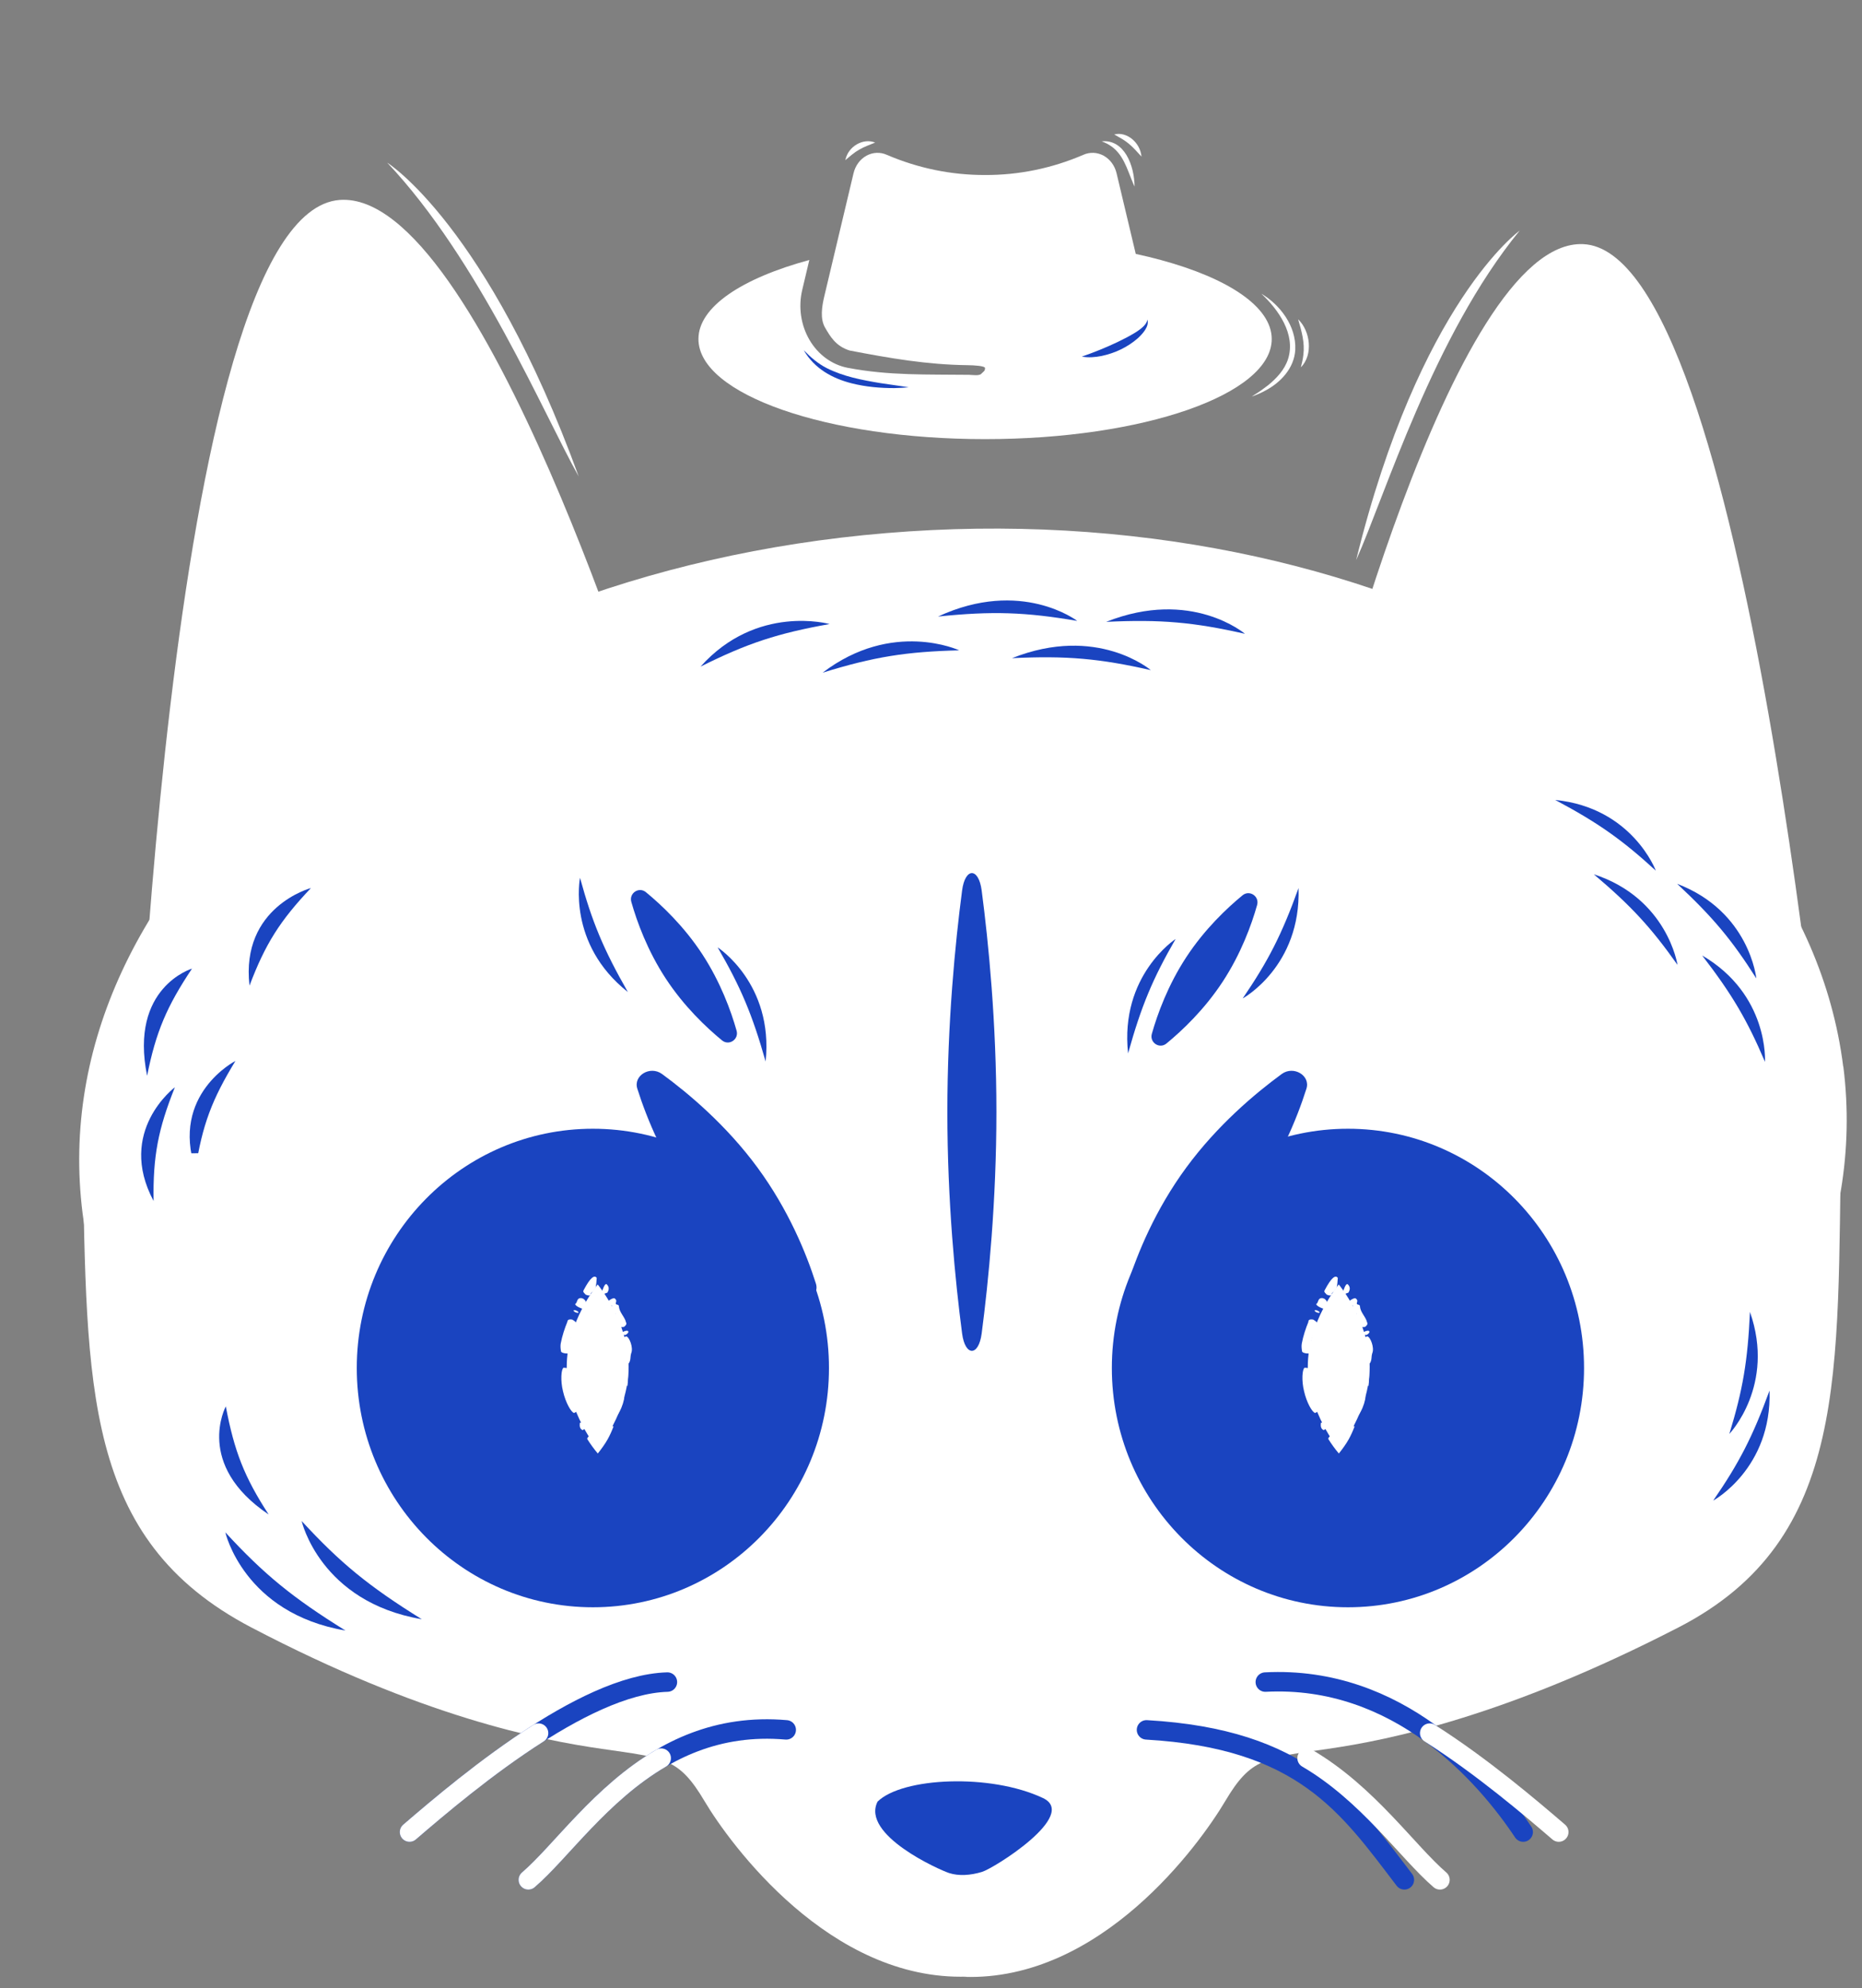
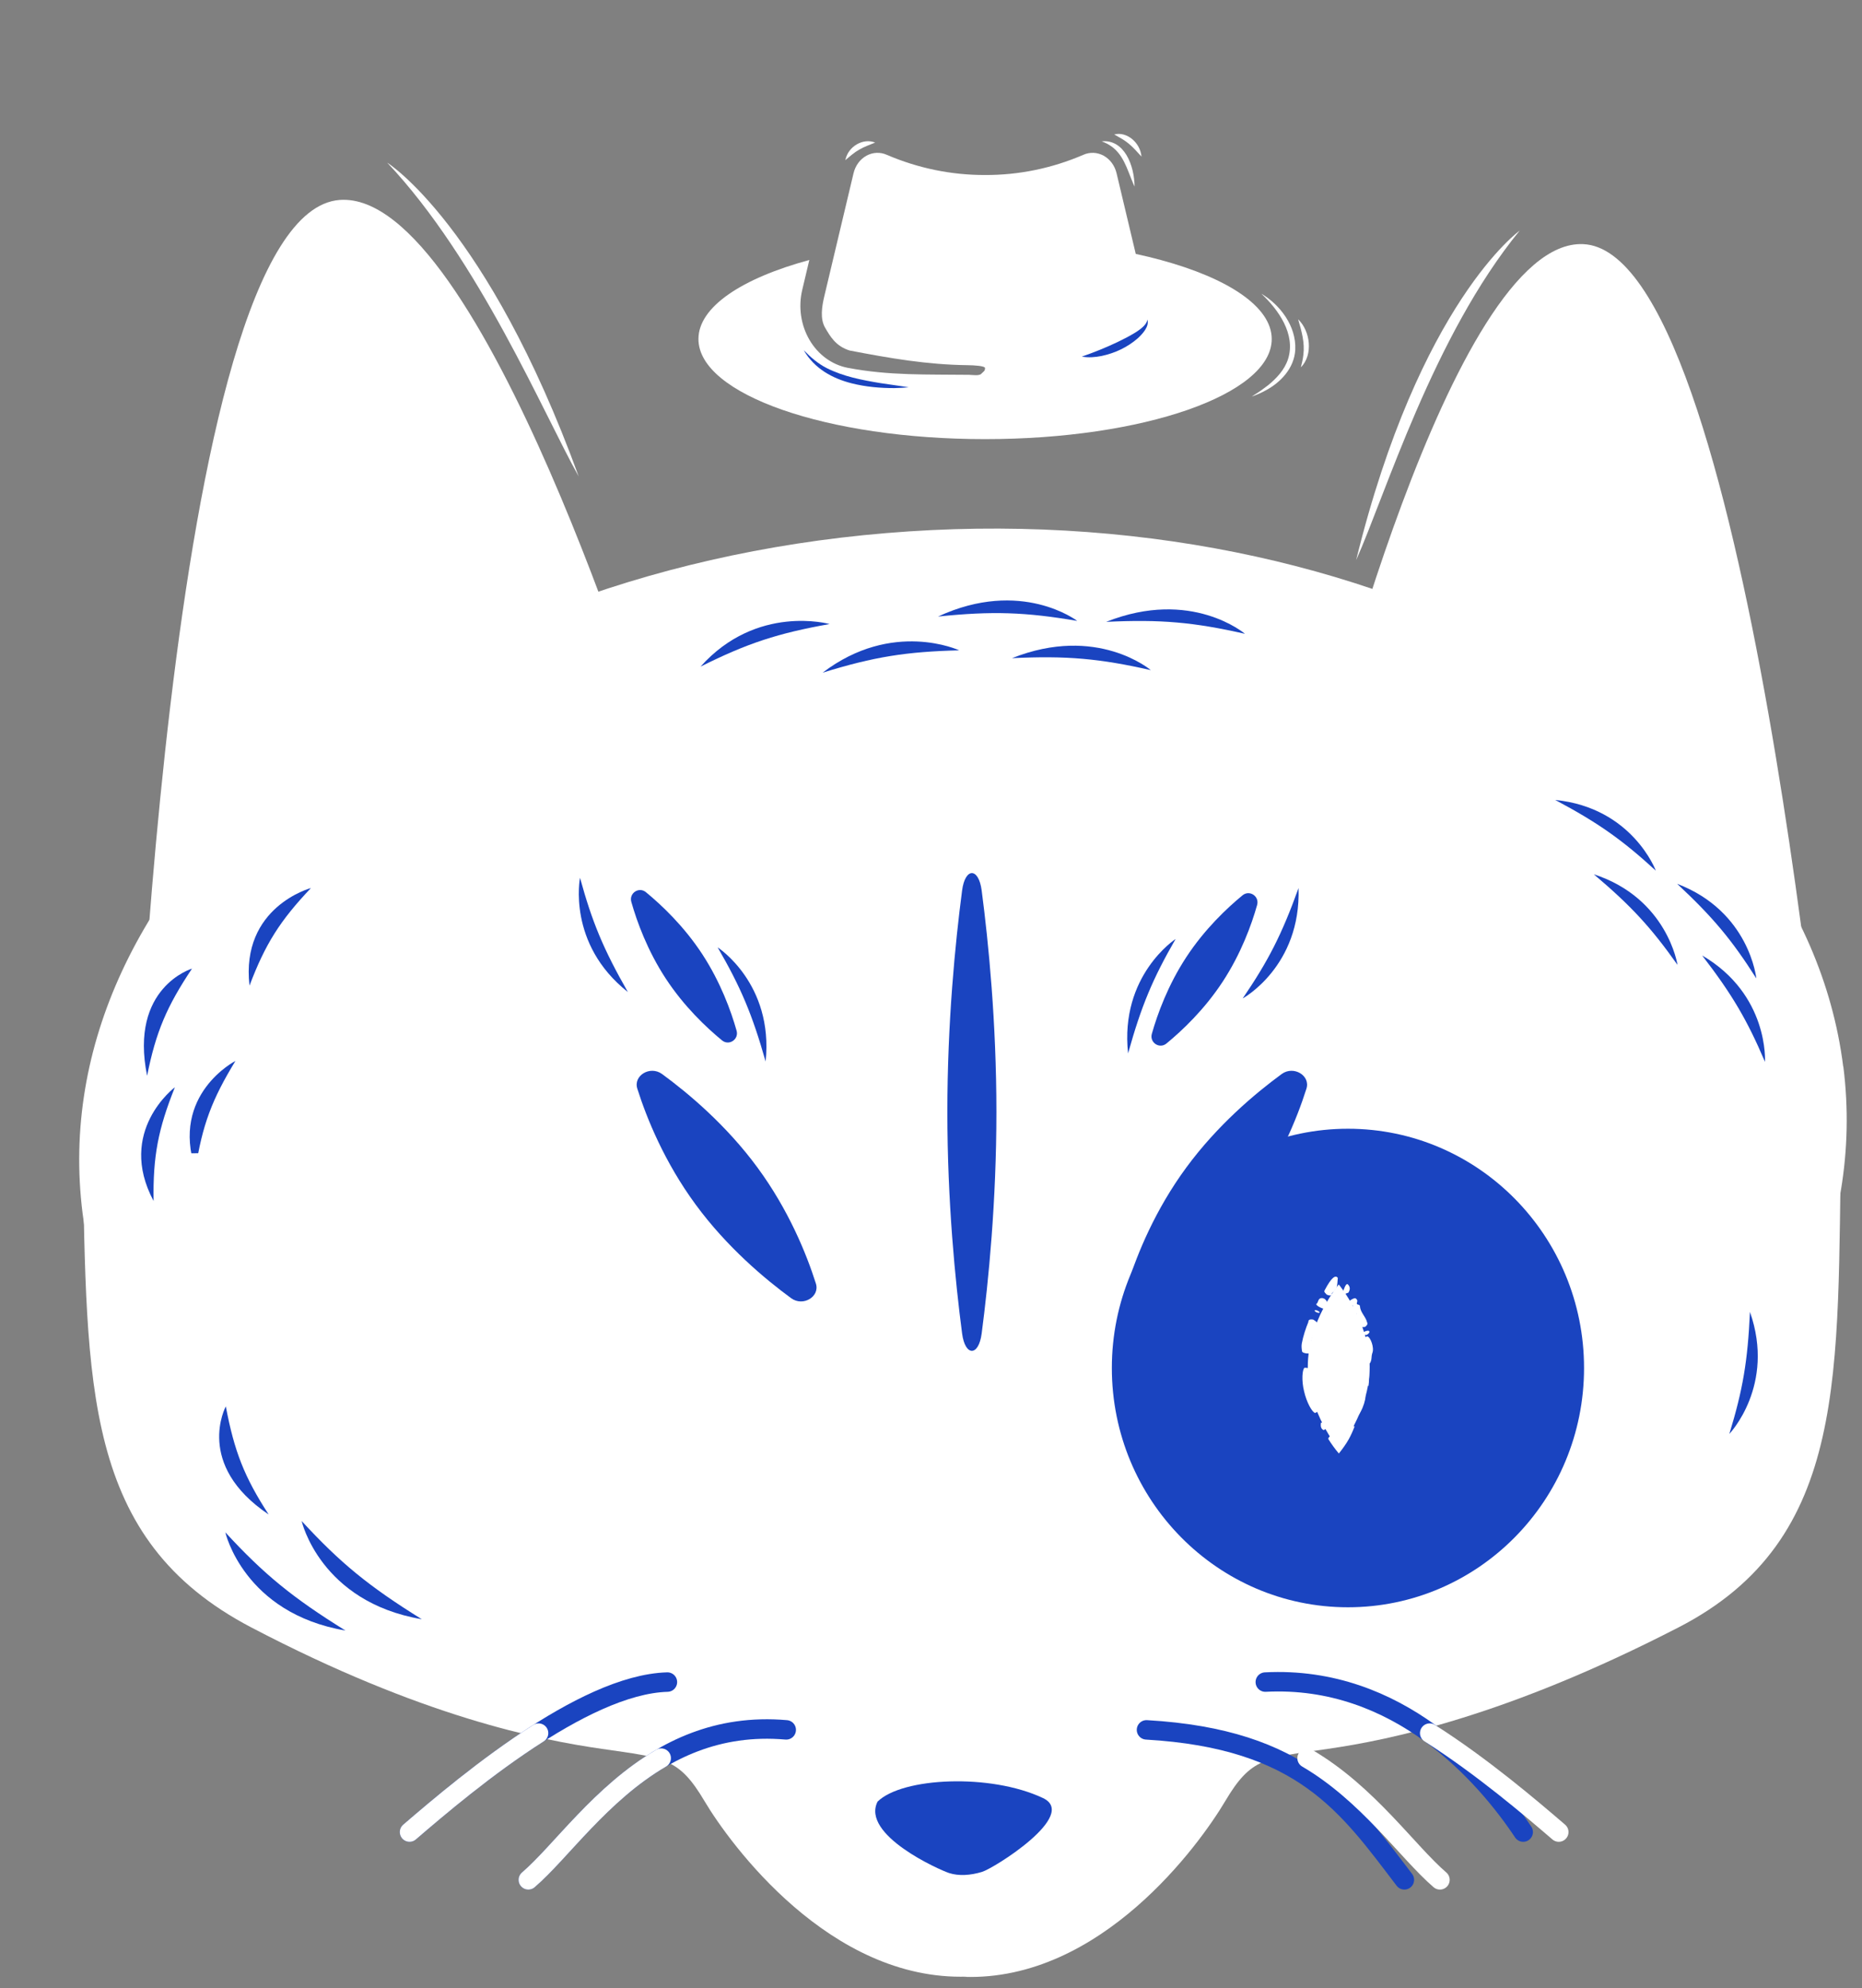
<svg xmlns="http://www.w3.org/2000/svg" width="118" height="126" viewBox="0 0 118 126" fill="none">
  <rect x="0" y="0" width="118" height="126" fill="#808080" stroke="none" />
  <path d="M83.687 48.651C83.687 48.651 91.901 15.108 100.328 15.47C110.793 15.922 115.96 74.6 115.96 74.6L83.687 48.644L83.687 48.651Z" fill="white" />
  <path d="M96.305 14.615C96.305 14.615 89.958 19.151 85.942 35.493C87.779 31.408 90.82 21.32 96.305 14.615Z" fill="white" />
  <path d="M41.374 47.488C41.374 47.488 30.527 12.021 21.533 12.67C10.364 13.482 8.433 76.152 8.433 76.152L41.374 47.488V47.488Z" fill="white" />
  <path d="M24.54 10.308C24.54 10.308 30.875 14.269 36.675 30.194C34.473 26.284 30.386 16.504 24.54 10.308V10.308Z" fill="white" />
  <path d="M116.818 67.59C119.496 88.83 96.688 108.128 65.873 110.689C56.88 111.439 48.195 110.682 40.341 108.702C21.289 103.9 7.127 91.919 5.233 76.879C2.555 55.639 25.364 36.341 56.178 33.78C86.992 31.211 114.139 46.349 116.81 67.59H116.818Z" fill="white" />
  <path d="M12.167 61.381C12.167 61.381 8.183 62.566 9.323 68.171C9.881 65.38 10.575 63.767 12.167 61.381Z" fill="#1A44C0" />
  <path d="M14.921 67.23C14.921 67.23 10.794 69.341 12.386 74.104C12.816 71.298 13.435 69.662 14.921 67.23Z" fill="#1A44C0" />
  <path d="M19.705 56.274C19.705 56.274 15.238 57.466 15.812 62.459C16.815 59.806 17.751 58.338 19.705 56.274Z" fill="#1A44C0" />
  <path d="M52.572 39.545C52.572 39.545 47.962 38.252 44.393 42.244C47.358 40.76 49.305 40.126 52.572 39.545Z" fill="#1A44C0" />
  <path d="M60.788 41.211C60.788 41.211 56.563 39.246 52.134 42.626C55.386 41.617 57.446 41.295 60.788 41.211Z" fill="#1A44C0" />
  <path d="M68.266 39.346C68.266 39.346 64.719 36.624 59.445 39.07C62.893 38.711 64.999 38.788 68.266 39.346Z" fill="#1A44C0" />
  <path d="M72.928 42.465C72.928 42.465 69.533 39.56 64.131 41.708C67.594 41.54 69.692 41.731 72.928 42.465Z" fill="#1A44C0" />
  <path d="M78.897 40.164C78.897 40.164 75.501 37.259 70.099 39.407C73.562 39.239 75.66 39.43 78.897 40.164Z" fill="#1A44C0" />
  <path d="M9.926 75.373C9.926 75.373 7.21 78.554 10.394 81.727C9.745 79.272 9.64 77.759 9.926 75.373Z" fill="#1A44C0" />
  <path d="M13.525 82.43C13.525 82.43 11.896 86.07 15.97 88.478C14.567 86.238 13.993 84.793 13.525 82.43Z" fill="#1A44C0" />
  <path d="M94.552 94.679C94.552 94.679 99.072 95.91 101.924 92.53C99.208 93.731 97.45 94.235 94.552 94.679V94.679Z" fill="#1A44C0" />
  <path d="M90.607 100.322C90.607 100.322 94.493 101.377 96.952 98.471C94.613 99.503 93.097 99.939 90.607 100.322Z" fill="#1A44C0" />
  <path d="M82.775 100.949C82.775 100.949 86.774 101.751 88.947 98.678C86.706 99.863 85.235 100.398 82.775 100.949V100.949Z" fill="#1A44C0" />
  <path d="M116.682 72.162C116.388 86.857 117.271 97.516 106.368 103.128C95.465 108.747 88.101 110.254 84.125 110.827C80.149 111.4 79.266 111.4 77.644 114.138C76.022 116.875 69.764 125.561 61.072 125.27L61.294 125.255C52.602 125.545 46.271 116.867 44.649 114.138C43.027 111.4 42.144 111.4 38.168 110.827C34.191 110.254 26.79 108.816 15.925 103.128C5.233 97.531 5.528 87.828 5.233 73.141L116.667 72.162H116.682Z" fill="white" />
  <path d="M85.423 101.851C93.686 101.851 100.385 95.062 100.385 86.689C100.385 78.315 93.686 71.527 85.423 71.527C77.16 71.527 70.461 78.315 70.461 86.689C70.461 95.062 77.16 101.851 85.423 101.851Z" fill="#1A44C0" />
  <path d="M86.801 86.609C86.801 89.483 84.84 91.823 84.84 91.823C84.84 91.823 82.878 89.491 82.878 86.609C82.878 83.726 84.84 81.394 84.84 81.394C84.84 81.394 86.801 83.726 86.801 86.609V86.609Z" fill="white" />
  <path d="M83.338 89.544C83.625 89.407 83.677 89.33 83.594 89.285C83.519 89.246 83.549 89.17 83.534 89.116C83.459 88.864 83.383 88.619 83.293 88.375C83.255 88.275 83.074 88.207 83.149 88.076C83.323 87.763 83.059 87.541 83.081 87.258C83.081 87.113 83.074 86.968 83.051 86.823C83.044 86.754 82.998 86.677 82.674 86.67C82.531 86.761 82.47 87.48 82.644 88.168C82.802 88.864 83.149 89.483 83.338 89.537V89.544Z" fill="white" />
  <path d="M84.183 91.196C84.364 91.487 84.605 91.823 84.847 92.106C85.073 91.823 85.307 91.502 85.473 91.204C85.616 90.944 85.737 90.676 85.843 90.393C85.367 90.179 85.352 90.263 85.292 90.325C85.126 90.493 85.043 90.714 84.968 90.928C84.983 91.005 84.937 91.181 84.869 91.211H84.847C84.802 91.12 84.771 91.058 84.741 91.005C84.726 90.982 84.734 90.959 84.688 90.959C84.628 90.936 84.515 90.921 84.303 90.99C84.19 91.097 84.16 91.158 84.183 91.189V91.196Z" fill="white" />
  <path d="M82.923 83.749C82.742 84.192 82.591 84.651 82.5 85.125C82.47 85.286 82.485 85.462 82.515 85.63C82.515 85.676 82.583 85.729 82.764 85.76C82.945 85.783 83.021 85.76 83.074 85.722C83.157 85.66 83.142 85.584 83.127 85.507C83.089 85.248 83.074 84.972 83.172 84.728C83.278 84.468 83.345 84.2 83.444 83.94C83.474 83.864 83.534 83.802 83.217 83.619C82.953 83.581 82.938 83.665 82.908 83.741L82.923 83.749Z" fill="white" />
  <path d="M86.967 85.744C87.11 85.4 86.846 84.72 86.65 84.682C86.341 84.781 86.341 84.85 86.348 84.919C86.356 85.072 86.379 85.217 86.371 85.37C86.363 85.729 86.303 86.088 86.235 86.425C86.22 86.486 86.303 86.54 86.559 86.608C87.027 86.333 86.861 86.035 86.967 85.744Z" fill="white" />
  <path d="M86.62 83.733C86.507 83.397 86.213 83.152 86.183 82.778C86.183 82.732 86.152 82.686 86.092 82.678C85.986 82.663 85.964 82.617 86.001 82.518C86.047 82.403 85.986 82.334 85.918 82.281C85.888 82.25 85.805 82.265 85.677 82.334C85.504 82.426 85.473 82.495 85.443 82.556C85.398 82.655 85.496 82.663 85.571 82.686C85.639 82.709 85.768 82.694 85.73 82.778C85.632 83.022 85.73 83.137 85.934 83.229C85.971 83.244 86.009 83.282 85.979 83.328C85.813 83.642 86.077 83.764 86.115 83.986C86.13 84.062 86.198 84.123 86.507 84.085C86.741 83.902 86.643 83.825 86.613 83.741L86.62 83.733Z" fill="white" />
  <path d="M86.499 88.374C86.197 88.305 86.167 88.374 86.129 88.42C85.813 88.787 85.782 89.246 85.556 89.644C85.526 89.697 85.564 89.773 85.843 89.934C85.971 89.896 86.197 89.567 86.348 89.208C86.499 88.848 86.575 88.474 86.507 88.382L86.499 88.374Z" fill="white" />
  <path d="M86.545 86.608C86.243 86.853 86.281 87.082 86.326 87.335C86.341 87.396 86.386 87.465 86.326 87.526C86.251 87.602 86.303 87.679 86.726 87.824C86.771 87.427 86.779 87.052 86.756 86.685C86.756 86.654 86.718 86.624 86.537 86.608H86.545Z" fill="white" />
  <path d="M83.965 81.73C83.919 81.822 83.874 81.845 84.085 82.044C84.47 82.189 84.35 81.983 84.44 81.914C84.523 81.853 84.584 81.791 84.644 81.7C84.704 81.6 84.742 81.6 84.78 80.981C84.636 80.767 84.372 80.958 83.965 81.73Z" fill="white" />
  <path d="M83.723 82.258C83.504 82.304 83.564 82.525 83.428 82.625C83.383 82.656 83.459 82.74 83.625 82.831C83.806 82.923 83.942 82.961 83.964 82.915C84.025 82.801 84.115 82.701 84.1 82.549C84.1 82.487 84.085 82.426 83.949 82.311C83.791 82.235 83.768 82.258 83.723 82.266V82.258Z" fill="white" />
  <path d="M83.889 90.623C84.168 90.477 84.273 90.37 84.251 90.309C84.213 90.187 84.206 90.057 83.715 90.156C83.677 90.385 83.715 90.546 83.881 90.623H83.889Z" fill="white" />
  <path d="M85.413 81.386C85.36 81.34 85.292 81.401 85.224 81.554C85.156 81.7 85.111 81.837 85.118 81.883C85.149 81.998 85.134 82.044 85.451 81.914C85.617 81.654 85.511 81.478 85.413 81.386V81.386Z" fill="white" />
  <path d="M86.764 84.345C86.764 84.345 86.703 84.299 86.575 84.345C86.424 84.391 86.356 84.445 86.364 84.483C86.379 84.544 86.402 84.597 86.605 84.597C86.786 84.483 86.802 84.414 86.771 84.353L86.764 84.345Z" fill="white" />
  <path d="M83.308 83.045C83.308 83.045 83.323 83.106 83.414 83.152C83.527 83.198 83.595 83.206 83.618 83.183C83.64 83.152 83.602 83.106 83.489 83.053C83.376 83.007 83.331 83.015 83.308 83.045Z" fill="white" />
-   <path d="M37.572 101.851C45.835 101.851 52.534 95.062 52.534 86.689C52.534 78.315 45.835 71.527 37.572 71.527C29.309 71.527 22.61 78.315 22.61 86.689C22.61 95.062 29.309 101.851 37.572 101.851Z" fill="#1A44C0" />
  <path d="M39.838 86.609C39.838 89.483 37.876 91.823 37.876 91.823C37.876 91.823 35.915 89.491 35.915 86.609C35.915 83.726 37.876 81.394 37.876 81.394C37.876 81.394 39.838 83.726 39.838 86.609V86.609Z" fill="white" />
  <path d="M36.374 89.544C36.661 89.407 36.714 89.33 36.631 89.285C36.556 89.246 36.586 89.17 36.571 89.116C36.495 88.864 36.42 88.619 36.329 88.375C36.291 88.275 36.11 88.207 36.186 88.076C36.359 87.763 36.095 87.541 36.118 87.258C36.118 87.113 36.11 86.968 36.088 86.823C36.08 86.754 36.035 86.677 35.711 86.67C35.567 86.761 35.507 87.48 35.68 88.168C35.839 88.864 36.186 89.483 36.374 89.537V89.544Z" fill="white" />
  <path d="M37.22 91.196C37.401 91.487 37.642 91.823 37.884 92.106C38.11 91.823 38.344 91.502 38.51 91.204C38.654 90.944 38.774 90.676 38.88 90.393C38.404 90.179 38.389 90.263 38.329 90.325C38.163 90.493 38.08 90.714 38.005 90.928C38.02 91.005 37.974 91.181 37.907 91.211H37.884C37.839 91.12 37.808 91.058 37.778 91.005C37.763 90.982 37.771 90.959 37.725 90.959C37.665 90.936 37.552 90.921 37.341 90.99C37.227 91.097 37.197 91.158 37.22 91.189V91.196Z" fill="white" />
  <path d="M35.96 83.749C35.779 84.192 35.628 84.651 35.537 85.125C35.507 85.286 35.522 85.462 35.553 85.63C35.553 85.676 35.62 85.729 35.809 85.76C35.99 85.783 36.066 85.76 36.118 85.722C36.201 85.66 36.186 85.584 36.171 85.507C36.133 85.248 36.118 84.972 36.217 84.728C36.322 84.468 36.39 84.2 36.488 83.94C36.518 83.864 36.579 83.802 36.262 83.619C35.998 83.581 35.983 83.665 35.952 83.741L35.96 83.749Z" fill="white" />
  <path d="M40.004 85.744C40.147 85.4 39.883 84.72 39.687 84.682C39.378 84.781 39.378 84.85 39.385 84.919C39.393 85.072 39.416 85.217 39.408 85.37C39.401 85.729 39.34 86.088 39.272 86.425C39.257 86.486 39.34 86.54 39.597 86.608C40.065 86.333 39.898 86.035 40.004 85.744Z" fill="white" />
  <path d="M39.657 83.733C39.544 83.397 39.25 83.152 39.22 82.778C39.22 82.732 39.19 82.686 39.129 82.678C39.023 82.663 39.001 82.617 39.039 82.518C39.084 82.403 39.023 82.334 38.956 82.281C38.925 82.25 38.842 82.265 38.714 82.334C38.541 82.426 38.51 82.495 38.48 82.556C38.435 82.655 38.533 82.663 38.608 82.686C38.676 82.709 38.805 82.694 38.767 82.778C38.669 83.022 38.767 83.137 38.971 83.229C39.008 83.244 39.046 83.282 39.016 83.328C38.85 83.642 39.114 83.764 39.152 83.986C39.167 84.062 39.235 84.123 39.544 84.085C39.778 83.902 39.68 83.825 39.65 83.741L39.657 83.733Z" fill="white" />
  <path d="M39.529 88.374C39.227 88.305 39.197 88.374 39.159 88.42C38.842 88.787 38.812 89.246 38.586 89.644C38.556 89.697 38.593 89.773 38.873 89.934C39.001 89.896 39.227 89.567 39.378 89.208C39.529 88.848 39.604 88.474 39.536 88.382L39.529 88.374Z" fill="white" />
-   <path d="M39.581 86.608C39.28 86.853 39.317 87.082 39.363 87.335C39.378 87.396 39.423 87.465 39.363 87.526C39.287 87.602 39.34 87.679 39.763 87.824C39.808 87.427 39.815 87.052 39.793 86.685C39.793 86.654 39.755 86.624 39.574 86.608H39.581Z" fill="white" />
+   <path d="M39.581 86.608C39.28 86.853 39.317 87.082 39.363 87.335C39.287 87.602 39.34 87.679 39.763 87.824C39.808 87.427 39.815 87.052 39.793 86.685C39.793 86.654 39.755 86.624 39.574 86.608H39.581Z" fill="white" />
  <path d="M37.001 81.73C36.956 81.822 36.911 81.845 37.122 82.044C37.507 82.189 37.386 81.983 37.477 81.914C37.56 81.853 37.62 81.791 37.681 81.7C37.741 81.6 37.779 81.6 37.816 80.981C37.673 80.767 37.409 80.958 37.001 81.73Z" fill="white" />
  <path d="M36.759 82.258C36.541 82.304 36.601 82.525 36.465 82.625C36.42 82.656 36.495 82.74 36.661 82.831C36.842 82.923 36.978 82.961 37.001 82.915C37.061 82.801 37.152 82.701 37.137 82.549C37.137 82.487 37.121 82.426 36.986 82.311C36.827 82.235 36.805 82.258 36.759 82.266V82.258Z" fill="white" />
  <path d="M36.926 90.623C37.205 90.477 37.31 90.37 37.288 90.309C37.25 90.187 37.243 90.057 36.752 90.156C36.715 90.385 36.752 90.546 36.918 90.623H36.926Z" fill="white" />
  <path d="M38.45 81.386C38.397 81.34 38.329 81.401 38.261 81.554C38.193 81.7 38.148 81.837 38.156 81.883C38.186 81.998 38.171 82.044 38.488 81.914C38.654 81.654 38.548 81.478 38.45 81.386V81.386Z" fill="white" />
  <path d="M39.8 84.345C39.8 84.345 39.74 84.299 39.612 84.345C39.461 84.391 39.393 84.445 39.401 84.483C39.416 84.544 39.438 84.597 39.642 84.597C39.823 84.483 39.838 84.414 39.808 84.353L39.8 84.345Z" fill="white" />
  <path d="M36.345 83.045C36.345 83.045 36.36 83.106 36.451 83.152C36.564 83.198 36.632 83.206 36.655 83.183C36.677 83.152 36.639 83.106 36.526 83.053C36.413 83.007 36.368 83.015 36.345 83.045Z" fill="white" />
  <path d="M55.612 114.168C57.167 112.631 62.758 112.364 66.093 113.939C68.379 115.017 62.992 118.389 62.237 118.618C61.483 118.847 60.758 118.886 60.155 118.695C59.551 118.503 54.556 116.278 55.612 114.168Z" fill="#1A44C0" />
  <path d="M63.145 70.464C63.145 76.131 62.646 81.193 62.211 84.502C62.018 85.967 61.164 85.967 60.971 84.502C60.536 81.193 60.037 76.131 60.037 70.464C60.037 64.797 60.536 59.736 60.971 56.426C61.164 54.961 62.018 54.961 62.211 56.426C62.646 59.736 63.145 64.797 63.145 70.464Z" fill="#1A44C0" />
  <path d="M44.499 60.456C45.66 62.23 46.325 64.057 46.679 65.311C46.837 65.861 46.204 66.29 45.759 65.93C44.763 65.112 43.352 63.782 42.19 62.008C41.028 60.234 40.364 58.407 40.009 57.153C39.851 56.602 40.485 56.174 40.93 56.533C41.926 57.352 43.337 58.682 44.499 60.456Z" fill="#1A44C0" />
  <path d="M75.177 60.655C74.015 62.429 73.351 64.256 72.996 65.51C72.838 66.06 73.472 66.489 73.917 66.129C74.913 65.311 76.324 63.981 77.486 62.207C78.648 60.433 79.312 58.606 79.666 57.352C79.825 56.801 79.191 56.373 78.746 56.732C77.75 57.55 76.339 58.881 75.177 60.655Z" fill="#1A44C0" />
  <path d="M75.176 73.988C73.205 76.671 72.079 79.436 71.477 81.332C71.208 82.165 72.284 82.813 73.039 82.269C74.728 81.032 77.122 79.019 79.093 76.336C81.064 73.653 82.19 70.888 82.791 68.992C83.06 68.159 81.985 67.511 81.23 68.055C79.541 69.292 77.147 71.305 75.176 73.988Z" fill="#1A44C0" />
  <path d="M48.005 73.988C49.976 76.671 51.102 79.436 51.704 81.332C51.973 82.165 50.898 82.813 50.142 82.269C48.453 81.032 46.06 79.019 44.089 76.336C42.117 73.653 40.991 70.888 40.39 68.992C40.121 68.159 41.196 67.511 41.951 68.055C43.641 69.292 46.034 71.305 48.005 73.988Z" fill="#1A44C0" />
  <path d="M19.116 96.384C19.116 96.384 20.278 101.507 26.729 102.608C23.364 100.52 21.561 99.037 19.116 96.384V96.384Z" fill="#1A44C0" />
  <path d="M14.28 97.103C14.28 97.103 15.442 102.225 21.893 103.326C18.528 101.239 16.725 99.756 14.28 97.103V97.103Z" fill="#1A44C0" />
  <path d="M111.303 62.001C111.303 62.001 110.88 57.757 106.285 56.006C108.556 58.124 109.748 59.554 111.303 62.001Z" fill="#1A44C0" />
  <path d="M104.934 55.173C104.934 55.173 103.448 51.181 98.559 50.692C101.29 52.145 102.806 53.223 104.934 55.173Z" fill="#1A44C0" />
  <path d="M11.083 68.898C11.083 68.898 7.368 71.679 9.733 76.104C9.688 73.265 10.024 71.547 11.083 68.898Z" fill="#1A44C0" />
  <path d="M106.308 61.144C106.308 61.144 105.674 56.924 101.003 55.402C103.373 57.405 104.633 58.774 106.308 61.144Z" fill="#1A44C0" />
-   <path d="M108.571 95.09C108.571 95.09 112.299 93.061 112.14 88.118C111.07 91.042 110.218 92.7 108.571 95.09Z" fill="#1A44C0" />
  <path d="M109.593 90.865C109.593 90.865 112.536 87.795 110.899 83.133C110.759 86.246 110.445 88.085 109.593 90.865Z" fill="#1A44C0" />
  <path d="M111.852 67.287C111.852 67.287 112.116 63.027 107.87 60.547C109.766 63.009 110.711 64.615 111.852 67.287Z" fill="#1A44C0" />
  <path d="M78.753 63.27C78.753 63.27 82.458 61.243 82.292 56.274C81.235 59.21 80.383 60.877 78.753 63.27Z" fill="#1A44C0" />
  <path d="M36.757 55.624C36.757 55.624 35.919 59.806 39.79 62.864C38.243 60.158 37.526 58.43 36.757 55.624V55.624Z" fill="#1A44C0" />
  <path d="M74.501 59.503C74.501 59.503 70.954 61.805 71.49 66.752C72.328 63.739 73.052 62.019 74.501 59.503Z" fill="#1A44C0" />
  <path d="M45.48 60.035C45.48 60.035 49.033 62.322 48.52 67.268C47.668 64.264 46.936 62.543 45.48 60.035V60.035Z" fill="#1A44C0" />
  <path d="M49.825 109.619C41.058 108.854 36.697 116.362 33.482 119.123" stroke="#1A44C0" stroke-width="1.234" stroke-miterlimit="10" stroke-linecap="round" />
  <path d="M33.482 119.123C35.537 117.359 38.06 113.655 41.902 111.411" stroke="white" stroke-width="1.234" stroke-miterlimit="10" stroke-linecap="round" />
  <path d="M42.295 106.591C36.893 106.744 29.166 113.335 25.952 116.095" stroke="#1A44C0" stroke-width="1.234" stroke-miterlimit="10" stroke-linecap="round" />
  <path d="M25.953 116.095C27.706 114.589 30.802 111.944 34.13 109.826" stroke="white" stroke-width="1.234" stroke-miterlimit="10" stroke-linecap="round" />
  <path d="M72.657 109.619C82.571 110.192 85.415 114.421 88.999 119.123" stroke="#1A44C0" stroke-width="1.234" stroke-miterlimit="10" stroke-linecap="round" />
  <path d="M80.186 106.591C88.629 106.155 94.13 112.494 96.529 116.095" stroke="#1A44C0" stroke-width="1.234" stroke-miterlimit="10" stroke-linecap="round" />
  <path d="M14.31 89.12C14.31 89.12 12.311 92.806 17.026 95.971C15.48 93.593 14.846 91.957 14.31 89.12Z" fill="#1A44C0" />
  <path d="M91.253 119.123C89.199 117.359 86.676 113.655 82.834 111.411" stroke="white" stroke-width="1.234" stroke-miterlimit="10" stroke-linecap="round" />
  <path d="M98.783 116.095C97.029 114.589 93.934 111.944 90.605 109.826" stroke="white" stroke-width="1.234" stroke-miterlimit="10" stroke-linecap="round" />
  <g clip-path="url(#clip0_816_7289)">
    <path d="M73.561 16.475C73.053 16.337 72.525 16.209 71.976 16.09L70.758 10.97C70.642 10.49 70.344 10.088 69.94 9.866C69.536 9.645 69.066 9.625 68.648 9.813C66.667 10.666 64.557 11.099 62.43 11.09C60.301 11.097 58.189 10.664 56.204 9.813C55.786 9.625 55.315 9.645 54.911 9.866C54.507 10.088 54.209 10.49 54.093 10.97L52.876 16.09L52.238 18.776C52.085 19.423 51.96 20.201 52.289 20.764C52.617 21.327 52.967 21.941 53.85 22.213C56.407 22.703 58.731 23.108 61.327 23.141C61.724 23.145 62.416 23.186 62.424 23.319C62.424 23.532 62.326 23.534 62.189 23.684C62.052 23.834 61.602 23.754 61.409 23.752C58.734 23.718 56.353 23.812 53.717 23.307C52.721 23.114 51.844 22.472 51.297 21.535C50.751 20.598 50.584 19.452 50.839 18.373L51.289 16.475C47.015 17.635 44.262 19.448 44.262 21.484C44.262 24.99 52.396 27.827 62.429 27.827C72.462 27.827 80.593 24.99 80.593 21.484C80.593 19.448 77.84 17.635 73.561 16.475Z" fill="white" />
    <path d="M69.819 8.957C71.25 8.811 71.893 10.491 71.9 11.824C71.761 11.522 71.648 11.216 71.529 10.92C71.151 9.951 70.767 9.308 69.819 8.957V8.957Z" fill="white" />
    <path d="M79.939 18.614C81.091 19.297 82.159 20.64 82.085 22.169C82.016 23.347 81.146 24.23 80.243 24.722C79.948 24.889 79.636 25.02 79.322 25.133C79.393 25.086 79.464 25.041 79.535 24.994C79.816 24.822 80.095 24.618 80.359 24.415C80.889 23.98 81.403 23.446 81.628 22.751C82.129 21.163 80.995 19.605 79.938 18.615L79.939 18.614Z" fill="white" />
    <path d="M82.267 20.235C83.039 20.974 83.234 22.478 82.439 23.279C82.508 23.009 82.567 22.756 82.596 22.503C82.7 21.718 82.485 20.982 82.267 20.235Z" fill="white" />
    <path d="M70.613 8.52C71.409 8.315 72.264 9.037 72.339 9.924C72.067 9.635 71.837 9.354 71.544 9.115C71.255 8.869 70.95 8.713 70.614 8.521L70.613 8.52Z" fill="white" />
    <path d="M53.571 10.15C53.744 9.27 54.704 8.729 55.462 9.035C55.108 9.182 54.78 9.29 54.458 9.479C54.132 9.661 53.872 9.897 53.571 10.15V10.15Z" fill="white" />
    <path d="M50.935 22.191C51.371 22.644 51.838 23.04 52.378 23.319C53.45 23.864 54.642 24.086 55.804 24.279C56.327 24.364 57.072 24.455 57.59 24.544C57.289 24.572 56.987 24.584 56.684 24.594C55.779 24.596 54.858 24.515 53.973 24.291C52.77 23.985 51.616 23.373 50.935 22.19V22.191Z" fill="#1A44C0" />
    <path d="M72.709 20.244C72.861 20.686 72.38 21.183 72.103 21.438C71.437 22.018 70.641 22.38 69.813 22.557C69.401 22.64 68.975 22.673 68.559 22.598C69.342 22.324 70.082 22.028 70.827 21.673C71.27 21.444 72.691 20.815 72.709 20.245V20.244Z" fill="#1A44C0" />
  </g>
  <defs>
    <clipPath id="clip0_816_7289">
      <rect width="38.686" height="19.343" fill="white" transform="translate(44.262 8.485)" />
    </clipPath>
  </defs>
</svg>